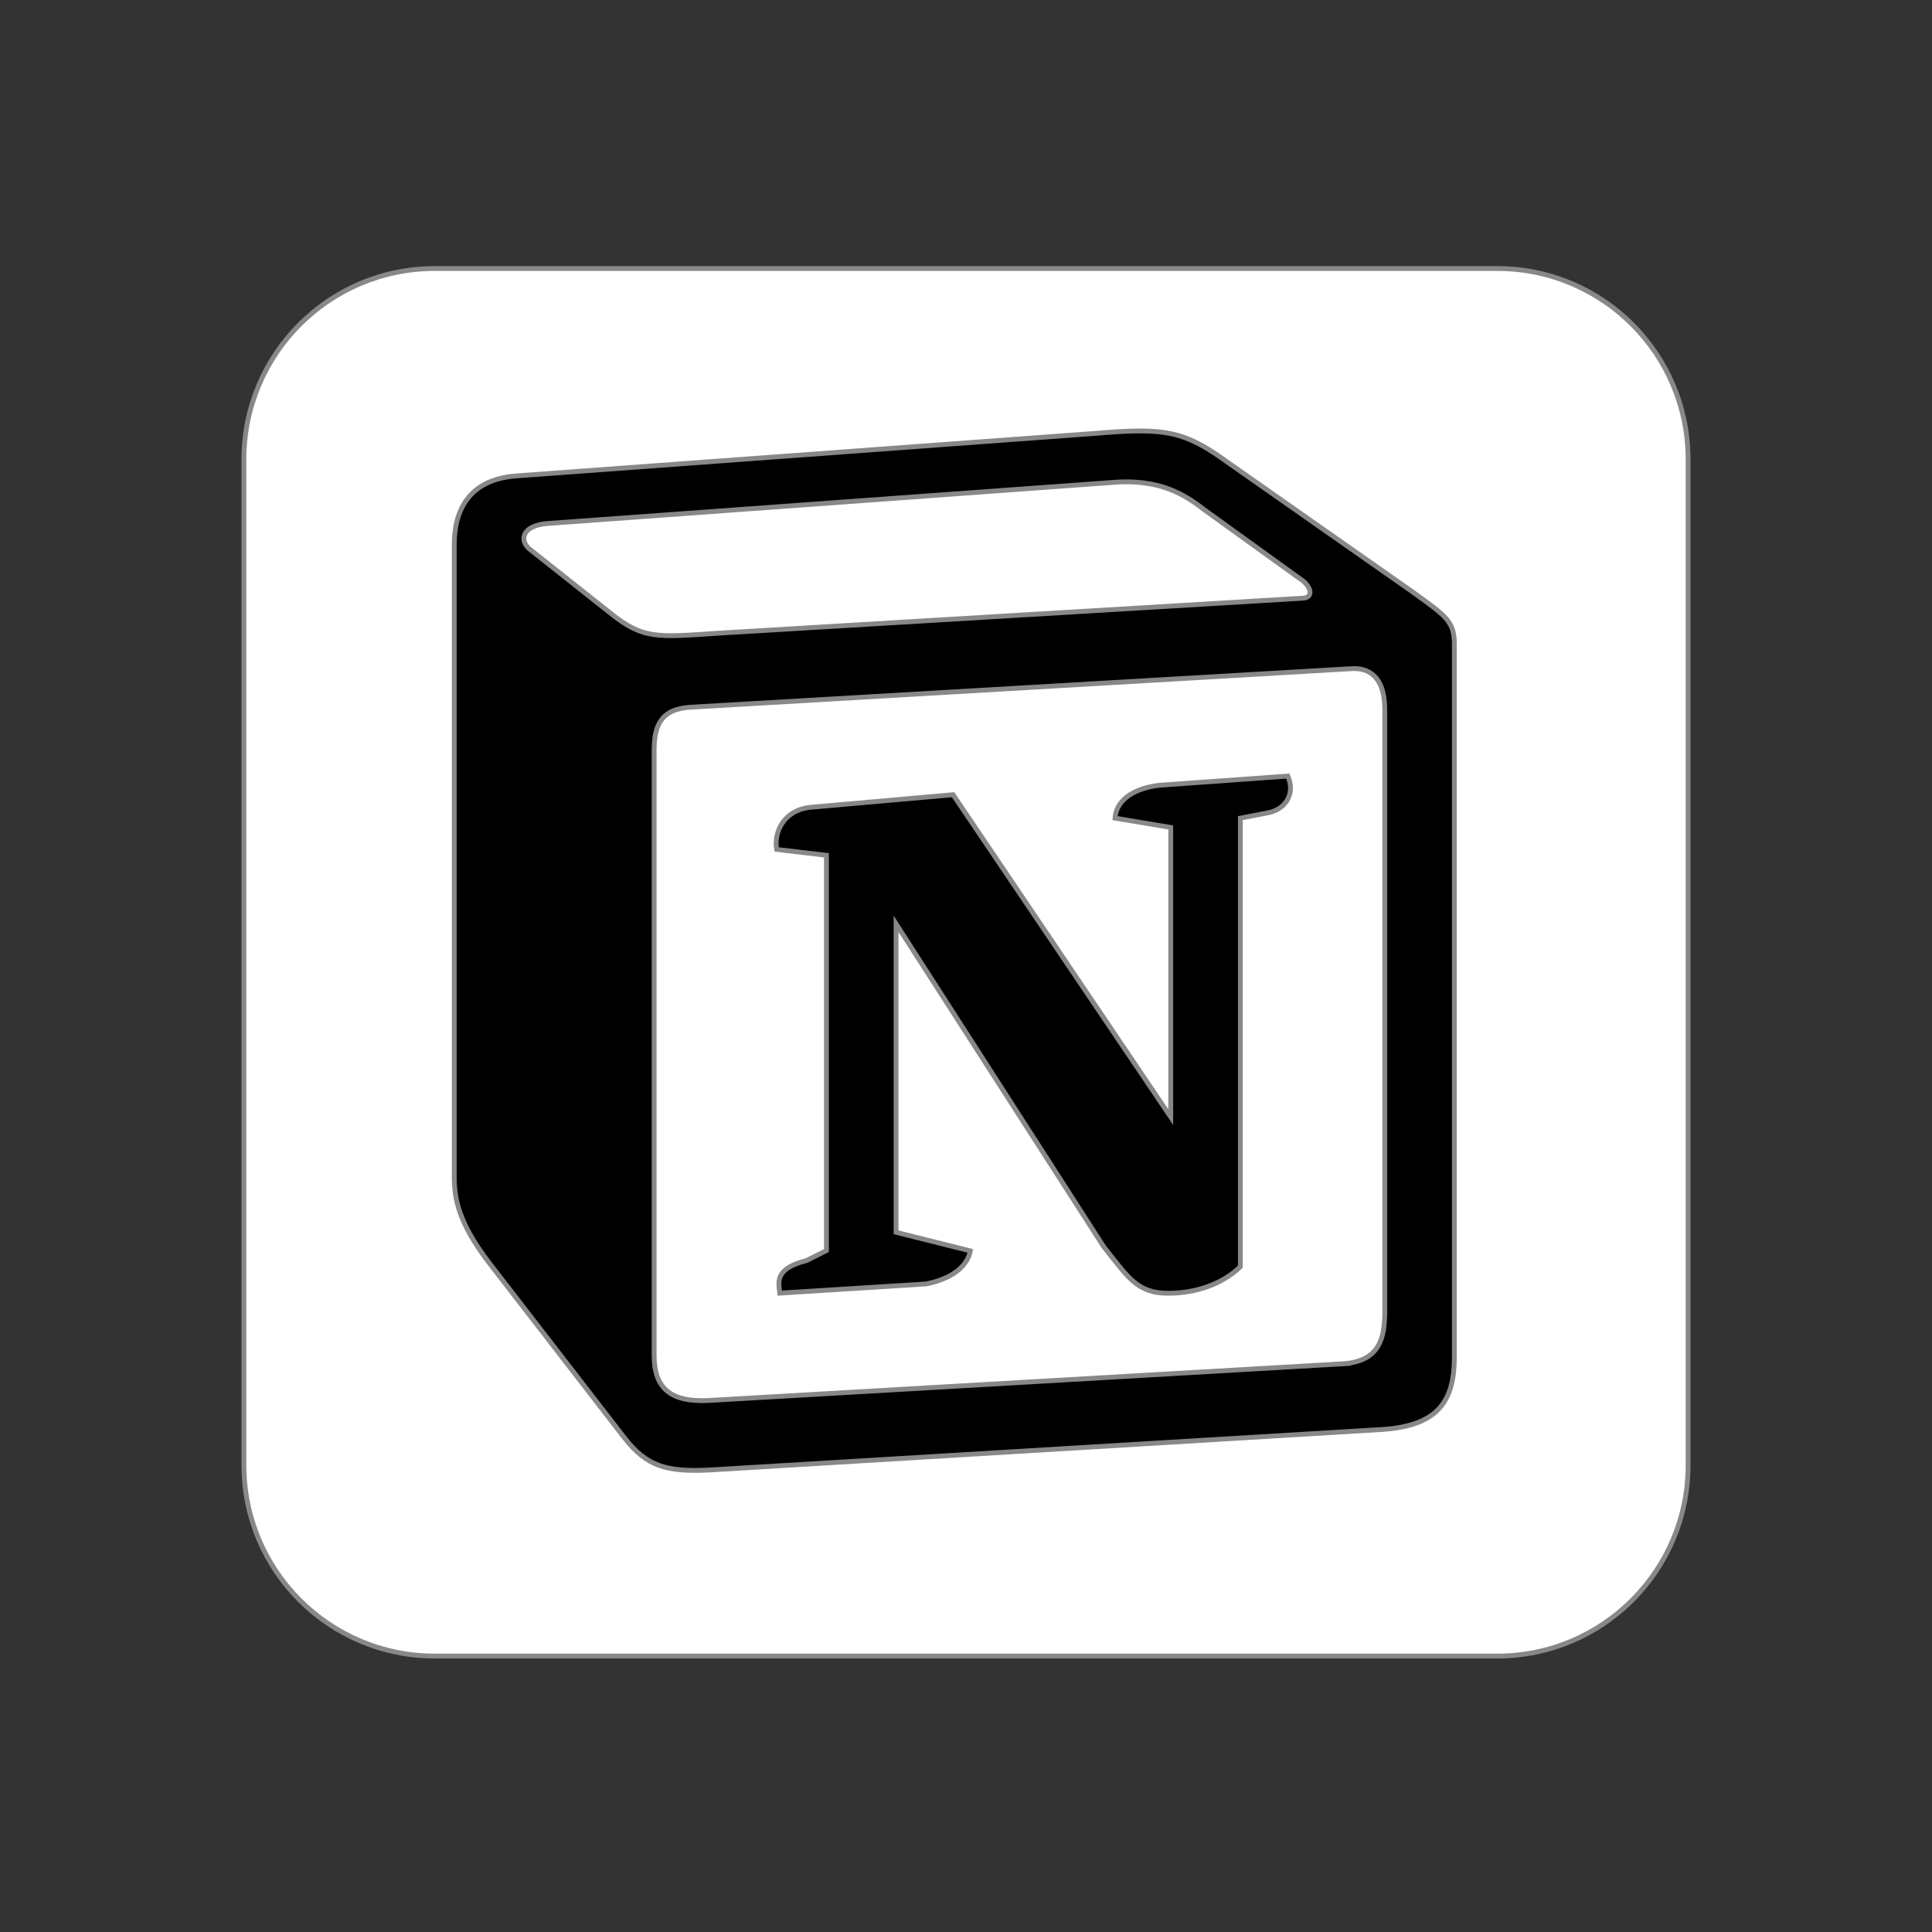
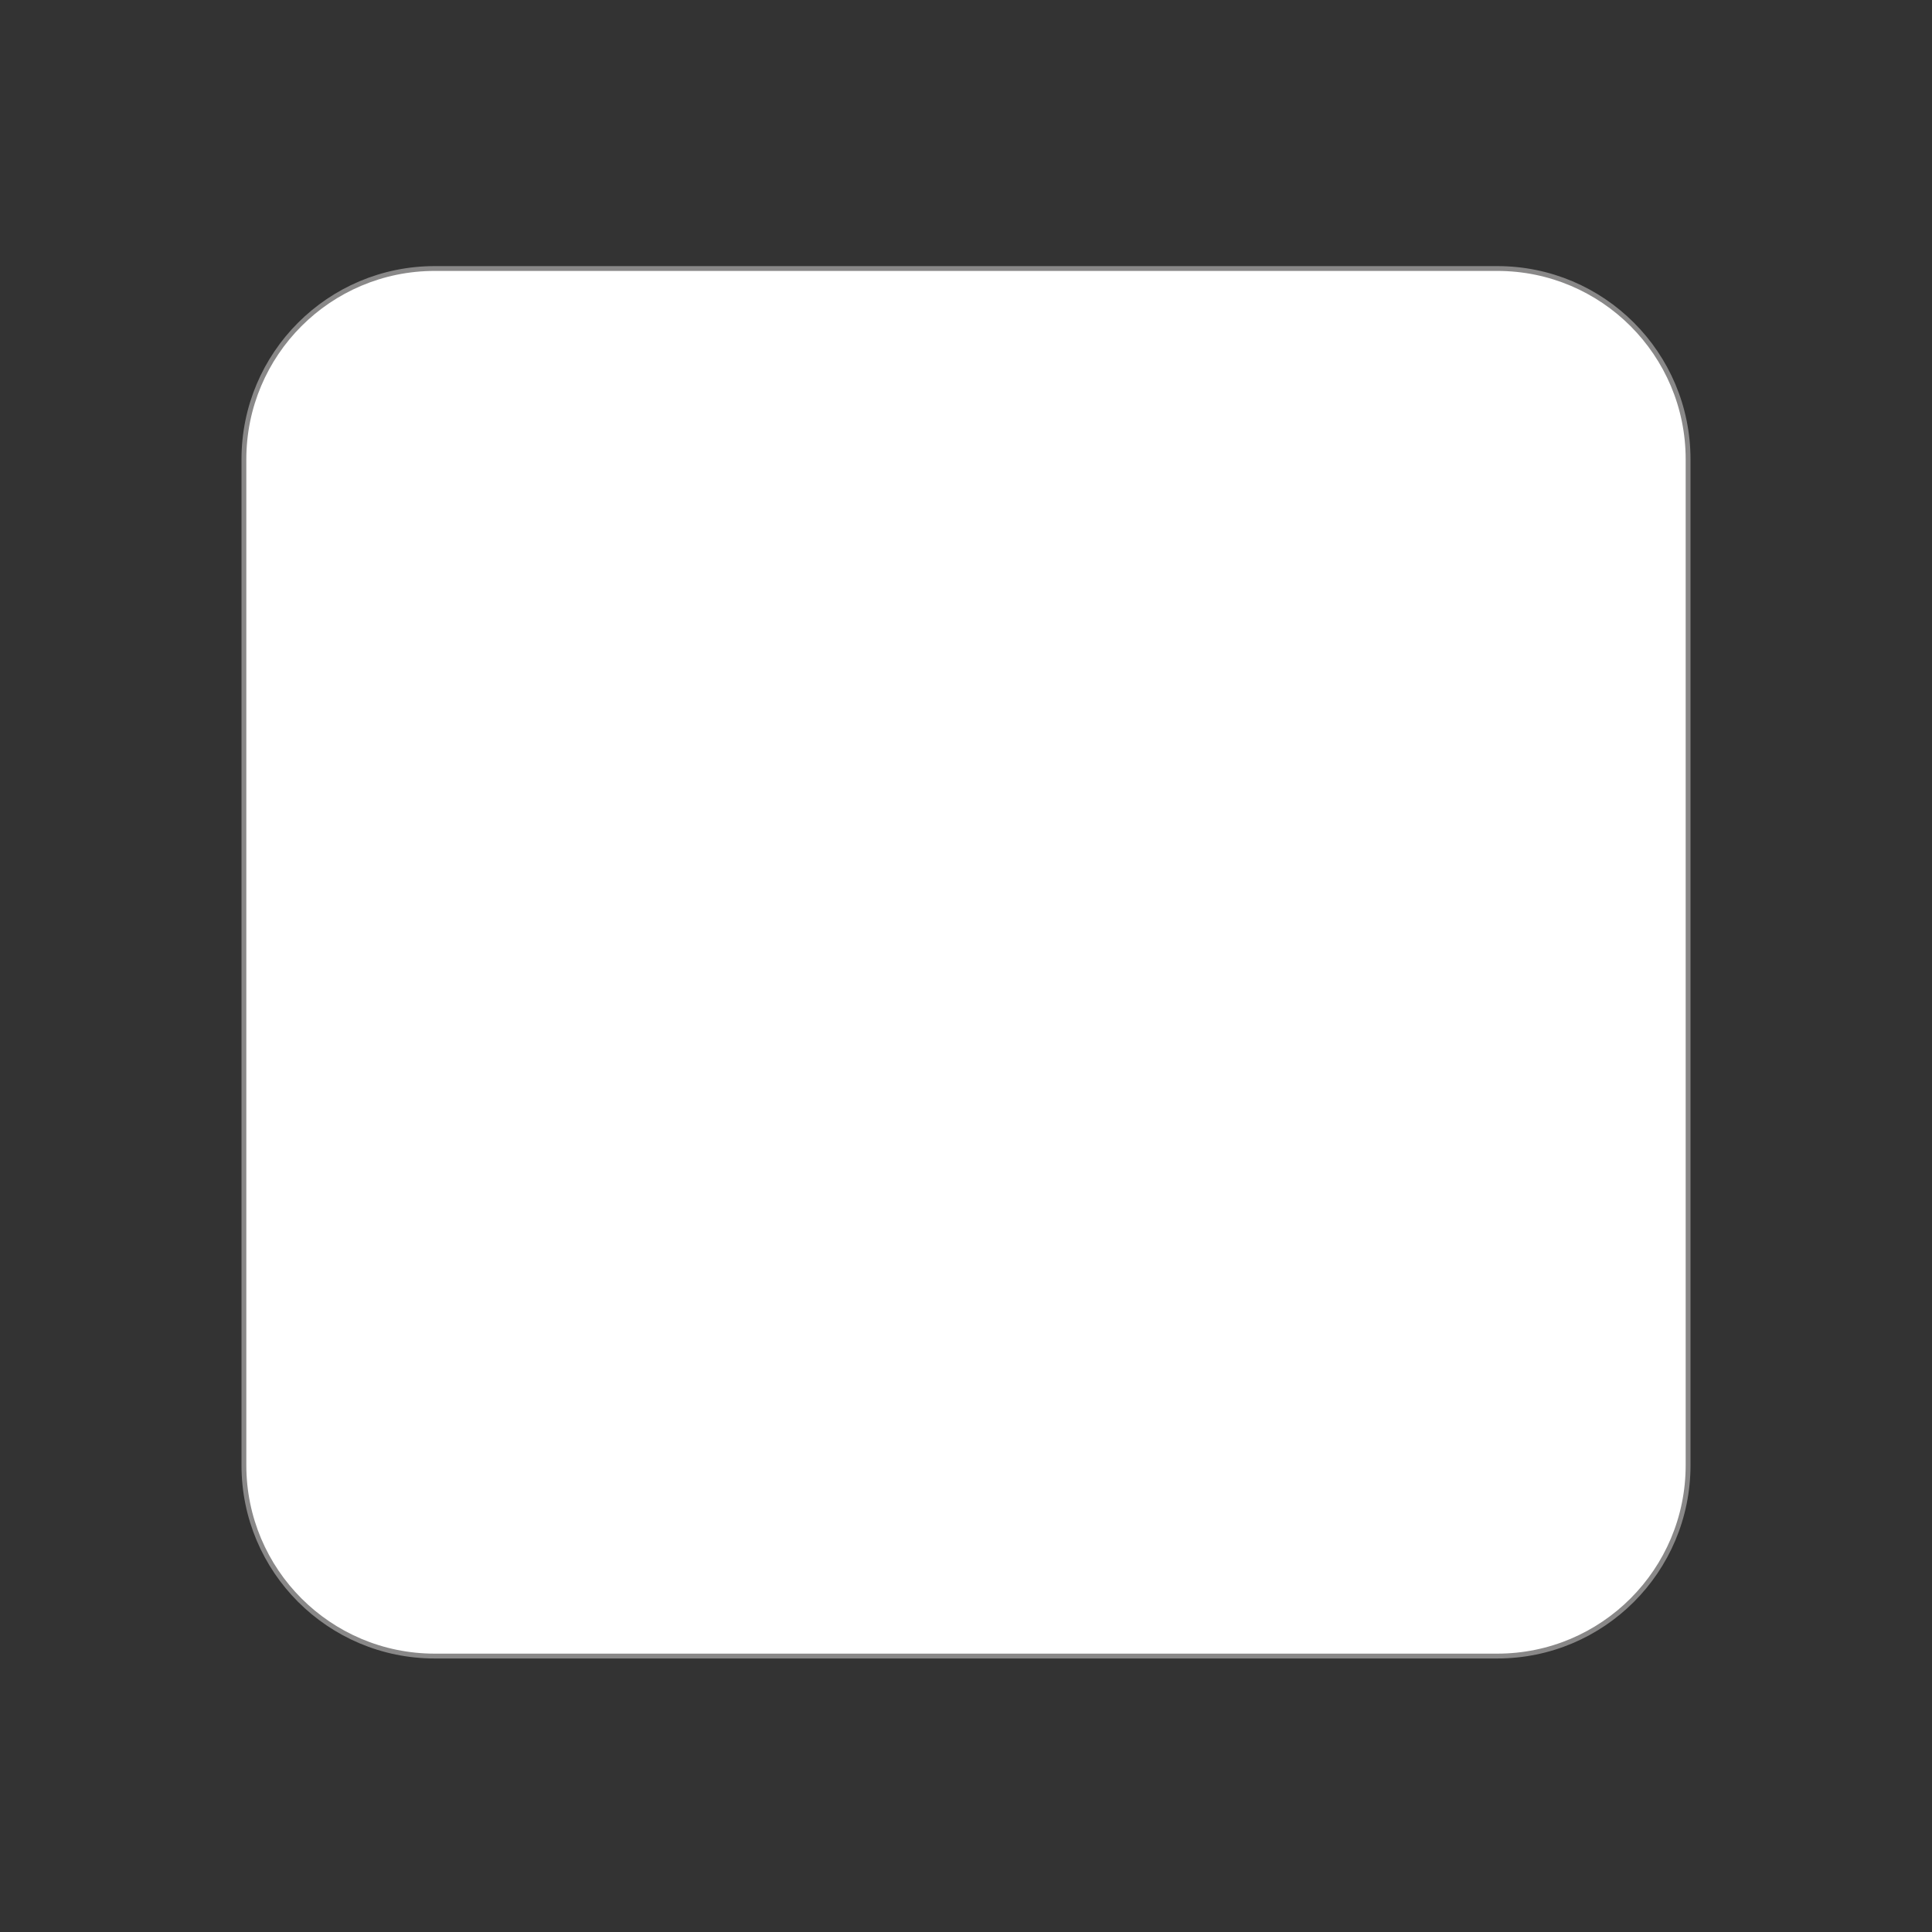
<svg xmlns="http://www.w3.org/2000/svg" width="400" height="400" viewBox="0 0 400 400" fill="none">
  <rect x="0" y="0" width="400" height="400" fill="#333333" stroke="none" />
  <path d="M90 55.594H310C331.815 55.594 349.5 73.278 349.5 95.094V303.368C349.5 325.183 331.815 342.868 310 342.868H90C68.185 342.868 50.5 325.183 50.5 303.368V95.094C50.5 73.278 68.185 55.594 90 55.594Z" fill="white" stroke="#898888" />
-   <path d="M236.185 89.227C240.012 89.237 242.853 89.671 245.589 90.71C247.99 91.622 250.333 93.008 253.207 95.023L254.473 95.926L254.48 95.931L292.874 122.836C296.067 125.167 298.113 126.593 299.385 128.06C300.61 129.472 301.112 130.922 301.112 133.353V280.902C301.112 285.477 300.273 289.005 298.07 291.496C295.941 293.905 292.454 295.437 286.925 295.903L286.388 295.944L146.7 304.359C142.286 304.568 139.095 304.353 136.447 303.39C133.817 302.433 131.671 300.719 129.388 297.826H129.389L101.115 261.254C96.086 254.574 94.048 249.644 94.048 243.907V112.752C94.048 109.039 94.878 105.695 96.843 103.186C98.797 100.69 101.925 98.954 106.663 98.545L106.664 98.546L226.943 89.716L226.949 89.715C230.177 89.44 232.87 89.267 235.205 89.232L236.185 89.227ZM281.133 138.458C280.593 138.403 280.023 138.408 279.419 138.464L142.638 146.442L142.626 146.443C140.027 146.658 138.18 147.427 137.008 148.952C135.853 150.455 135.431 152.594 135.431 155.356V280.608C135.431 284.047 136.291 286.542 138.249 288.097C140.063 289.537 142.717 290.085 146.194 289.976L146.901 289.945L146.902 289.944L277.801 282.374L277.8 282.373C281.696 282.16 283.983 280.85 285.254 278.775C286.494 276.751 286.7 274.096 286.7 271.363V146.941C286.7 144.51 286.292 142.495 285.382 141.027C284.513 139.627 283.209 138.763 281.484 138.502L281.133 138.458ZM233.703 99.764C232.874 99.75 232.008 99.77 231.102 99.826L230.19 99.894L113.16 108.399L113.148 108.4C110.973 108.615 109.497 109.275 108.835 110.265C108.493 110.775 108.386 111.351 108.506 111.928C108.624 112.493 108.953 113.03 109.427 113.505L109.447 113.525L109.47 113.543L126.119 126.735V126.736C129.564 129.527 131.993 130.864 135.213 131.362C138.379 131.852 142.299 131.526 148.675 131.1L148.674 131.099L269.529 123.86C270.203 123.856 270.781 123.689 271.067 123.214C271.348 122.745 271.202 122.205 271.026 121.824C270.836 121.416 270.533 121.014 270.231 120.691C269.952 120.394 269.633 120.123 269.355 119.972L249.302 105.514C246.006 102.963 241.734 100.077 234.421 99.784L233.703 99.764ZM242.39 171.312L241.973 171.242L230.847 169.384C230.957 167.778 231.706 166.327 233.097 165.163C234.618 163.891 236.923 162.95 240.018 162.579L266.627 160.676C267.384 162.377 267.334 164.025 266.676 165.352C265.979 166.755 264.572 167.858 262.573 168.28L257.208 169.313L256.803 169.392V262.252C253.065 265.903 247.497 267.757 241.89 267.757C238.629 267.757 236.573 266.923 234.71 265.351C232.802 263.74 231.104 261.369 228.56 258.195L186.442 192.699L185.521 191.268V255.134L185.9 255.229L200.89 258.982C200.87 259.102 200.842 259.247 200.799 259.412C200.662 259.935 200.385 260.662 199.822 261.451C198.708 263.015 196.428 264.882 191.733 265.829L161.443 267.727C161.431 267.613 161.419 267.499 161.404 267.386C161.366 267.083 161.322 266.781 161.293 266.462C161.236 265.828 161.241 265.183 161.45 264.554C161.854 263.342 163.097 261.966 166.877 261.02L166.931 261.006L166.98 260.981L170.833 259.051L171.109 258.913V177.082L170.667 177.03L160.793 175.865C160.195 172.362 162.186 167.842 167.587 167.164L197.33 164.537L241.476 229.928L242.39 231.282V171.312Z" fill="black" stroke="#898888" />
</svg>